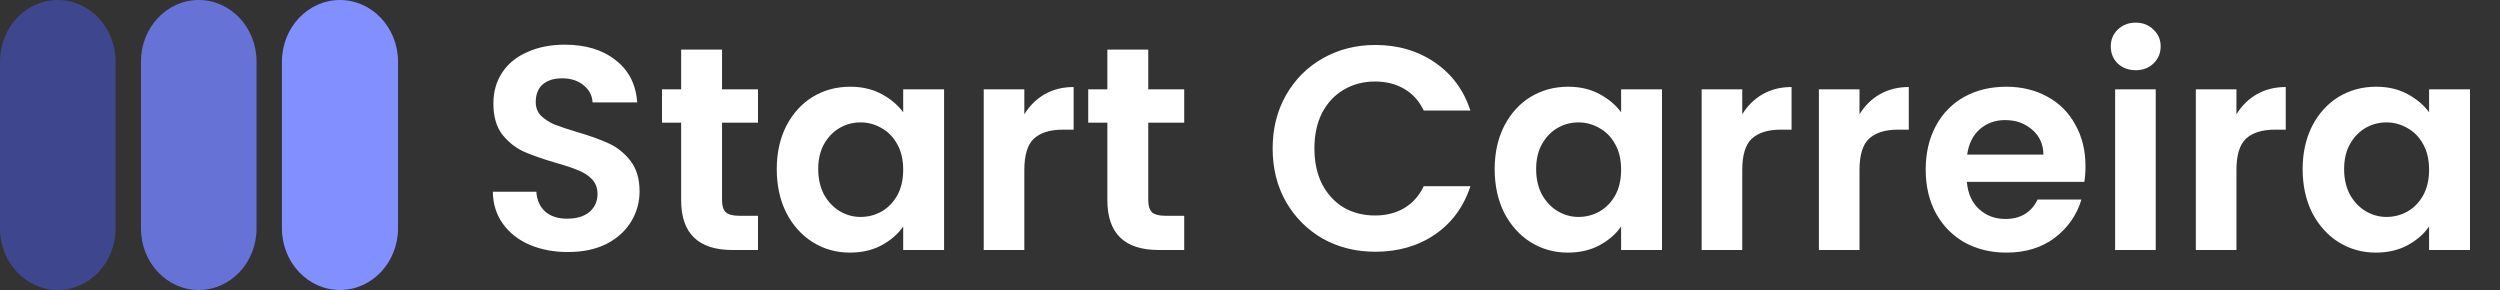
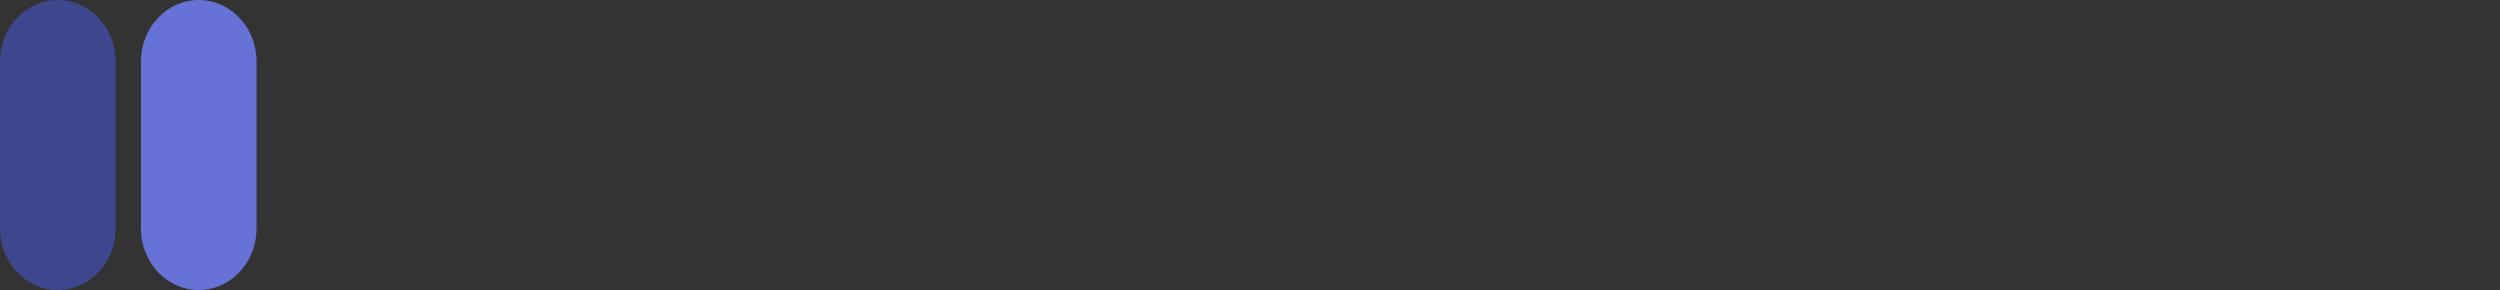
<svg xmlns="http://www.w3.org/2000/svg" width="250" height="29" viewBox="0 0 250 29" fill="none">
  <rect x="0" y="0" width="250" height="29" fill="#333333" stroke="none" />
-   <path d="M56.793 25.203C55.381 25.203 54.105 24.961 52.965 24.478C51.843 23.995 50.954 23.299 50.297 22.39C49.639 21.481 49.301 20.408 49.282 19.171H53.632C53.69 20.002 53.98 20.66 54.502 21.143C55.043 21.626 55.778 21.868 56.706 21.868C57.653 21.868 58.397 21.646 58.939 21.201C59.48 20.737 59.751 20.138 59.751 19.403C59.751 18.804 59.567 18.311 59.2 17.924C58.832 17.537 58.368 17.238 57.808 17.025C57.266 16.793 56.512 16.542 55.546 16.271C54.231 15.884 53.158 15.507 52.327 15.14C51.515 14.753 50.809 14.183 50.21 13.429C49.63 12.656 49.34 11.631 49.34 10.355C49.34 9.156 49.639 8.112 50.239 7.223C50.838 6.334 51.679 5.657 52.762 5.193C53.844 4.71 55.082 4.468 56.474 4.468C58.562 4.468 60.253 4.98 61.549 6.005C62.863 7.01 63.588 8.422 63.724 10.239H59.258C59.219 9.543 58.919 8.973 58.359 8.528C57.817 8.064 57.092 7.832 56.184 7.832C55.391 7.832 54.753 8.035 54.27 8.441C53.806 8.847 53.574 9.437 53.574 10.21C53.574 10.751 53.748 11.206 54.096 11.573C54.463 11.921 54.908 12.211 55.43 12.443C55.971 12.656 56.725 12.907 57.692 13.197C59.006 13.584 60.079 13.97 60.911 14.357C61.742 14.744 62.457 15.324 63.057 16.097C63.656 16.87 63.956 17.885 63.956 19.142C63.956 20.225 63.675 21.23 63.115 22.158C62.554 23.086 61.732 23.83 60.65 24.391C59.567 24.932 58.281 25.203 56.793 25.203ZM72.203 12.269V20.041C72.203 20.582 72.328 20.979 72.58 21.23C72.85 21.462 73.295 21.578 73.914 21.578H75.799V25H73.247C69.825 25 68.114 23.337 68.114 20.012V12.269H66.2V8.934H68.114V4.961H72.203V8.934H75.799V12.269H72.203ZM77.675 16.909C77.675 15.285 77.994 13.845 78.632 12.588C79.289 11.331 80.169 10.365 81.271 9.688C82.392 9.011 83.639 8.673 85.012 8.673C86.21 8.673 87.254 8.915 88.144 9.398C89.052 9.881 89.777 10.49 90.319 11.225V8.934H94.408V25H90.319V22.651C89.797 23.405 89.072 24.033 88.144 24.536C87.235 25.019 86.181 25.261 84.983 25.261C83.629 25.261 82.392 24.913 81.271 24.217C80.169 23.521 79.289 22.545 78.632 21.288C77.994 20.012 77.675 18.552 77.675 16.909ZM90.319 16.967C90.319 15.981 90.125 15.14 89.739 14.444C89.352 13.729 88.83 13.187 88.173 12.82C87.515 12.433 86.81 12.24 86.056 12.24C85.302 12.24 84.606 12.424 83.968 12.791C83.33 13.158 82.808 13.7 82.402 14.415C82.015 15.111 81.822 15.942 81.822 16.909C81.822 17.876 82.015 18.726 82.402 19.461C82.808 20.176 83.33 20.727 83.968 21.114C84.625 21.501 85.321 21.694 86.056 21.694C86.81 21.694 87.515 21.51 88.173 21.143C88.83 20.756 89.352 20.215 89.739 19.519C90.125 18.804 90.319 17.953 90.319 16.967ZM102.433 11.428C102.955 10.577 103.632 9.91 104.463 9.427C105.314 8.944 106.28 8.702 107.363 8.702V12.965H106.29C105.014 12.965 104.047 13.265 103.39 13.864C102.752 14.463 102.433 15.507 102.433 16.996V25H98.373V8.934H102.433V11.428ZM114.825 12.269V20.041C114.825 20.582 114.95 20.979 115.202 21.23C115.472 21.462 115.917 21.578 116.536 21.578H118.421V25H115.869C112.447 25 110.736 23.337 110.736 20.012V12.269H108.822V8.934H110.736V4.961H114.825V8.934H118.421V12.269H114.825ZM127.265 14.85C127.265 12.859 127.71 11.08 128.599 9.514C129.508 7.929 130.735 6.701 132.282 5.831C133.848 4.942 135.598 4.497 137.531 4.497C139.793 4.497 141.775 5.077 143.476 6.237C145.177 7.397 146.366 9.002 147.043 11.051H142.374C141.91 10.084 141.253 9.359 140.402 8.876C139.571 8.393 138.604 8.151 137.502 8.151C136.323 8.151 135.269 8.431 134.341 8.992C133.432 9.533 132.717 10.307 132.195 11.312C131.692 12.317 131.441 13.497 131.441 14.85C131.441 16.184 131.692 17.363 132.195 18.388C132.717 19.393 133.432 20.176 134.341 20.737C135.269 21.278 136.323 21.549 137.502 21.549C138.604 21.549 139.571 21.307 140.402 20.824C141.253 20.321 141.91 19.587 142.374 18.62H147.043C146.366 20.689 145.177 22.303 143.476 23.463C141.794 24.604 139.812 25.174 137.531 25.174C135.598 25.174 133.848 24.739 132.282 23.869C130.735 22.98 129.508 21.752 128.599 20.186C127.71 18.62 127.265 16.841 127.265 14.85ZM149.467 16.909C149.467 15.285 149.786 13.845 150.424 12.588C151.081 11.331 151.961 10.365 153.063 9.688C154.184 9.011 155.431 8.673 156.804 8.673C158.002 8.673 159.046 8.915 159.936 9.398C160.844 9.881 161.569 10.49 162.111 11.225V8.934H166.2V25H162.111V22.651C161.589 23.405 160.864 24.033 159.936 24.536C159.027 25.019 157.973 25.261 156.775 25.261C155.421 25.261 154.184 24.913 153.063 24.217C151.961 23.521 151.081 22.545 150.424 21.288C149.786 20.012 149.467 18.552 149.467 16.909ZM162.111 16.967C162.111 15.981 161.917 15.14 161.531 14.444C161.144 13.729 160.622 13.187 159.965 12.82C159.307 12.433 158.602 12.24 157.848 12.24C157.094 12.24 156.398 12.424 155.76 12.791C155.122 13.158 154.6 13.7 154.194 14.415C153.807 15.111 153.614 15.942 153.614 16.909C153.614 17.876 153.807 18.726 154.194 19.461C154.6 20.176 155.122 20.727 155.76 21.114C156.417 21.501 157.113 21.694 157.848 21.694C158.602 21.694 159.307 21.51 159.965 21.143C160.622 20.756 161.144 20.215 161.531 19.519C161.917 18.804 162.111 17.953 162.111 16.967ZM174.225 11.428C174.747 10.577 175.424 9.91 176.255 9.427C177.106 8.944 178.072 8.702 179.155 8.702V12.965H178.082C176.806 12.965 175.839 13.265 175.182 13.864C174.544 14.463 174.225 15.507 174.225 16.996V25H170.165V8.934H174.225V11.428ZM185.95 11.428C186.472 10.577 187.148 9.91 187.98 9.427C188.83 8.944 189.797 8.702 190.88 8.702V12.965H189.807C188.531 12.965 187.564 13.265 186.907 13.864C186.269 14.463 185.95 15.507 185.95 16.996V25H181.89V8.934H185.95V11.428ZM208.549 16.619C208.549 17.199 208.511 17.721 208.433 18.185H196.688C196.785 19.345 197.191 20.254 197.906 20.911C198.622 21.568 199.501 21.897 200.545 21.897C202.053 21.897 203.126 21.249 203.764 19.954H208.143C207.679 21.501 206.79 22.777 205.475 23.782C204.161 24.768 202.546 25.261 200.632 25.261C199.086 25.261 197.694 24.923 196.456 24.246C195.238 23.55 194.281 22.574 193.585 21.317C192.909 20.06 192.57 18.61 192.57 16.967C192.57 15.304 192.909 13.845 193.585 12.588C194.262 11.331 195.209 10.365 196.427 9.688C197.645 9.011 199.047 8.673 200.632 8.673C202.16 8.673 203.523 9.002 204.721 9.659C205.939 10.316 206.877 11.254 207.534 12.472C208.211 13.671 208.549 15.053 208.549 16.619ZM204.344 15.459C204.325 14.415 203.948 13.584 203.213 12.965C202.479 12.327 201.58 12.008 200.516 12.008C199.511 12.008 198.66 12.317 197.964 12.936C197.288 13.535 196.872 14.376 196.717 15.459H204.344ZM213.572 7.02C212.856 7.02 212.257 6.798 211.774 6.353C211.31 5.889 211.078 5.319 211.078 4.642C211.078 3.965 211.31 3.405 211.774 2.96C212.257 2.496 212.856 2.264 213.572 2.264C214.287 2.264 214.877 2.496 215.341 2.96C215.824 3.405 216.066 3.965 216.066 4.642C216.066 5.319 215.824 5.889 215.341 6.353C214.877 6.798 214.287 7.02 213.572 7.02ZM215.573 8.934V25H211.513V8.934H215.573ZM223.644 11.428C224.166 10.577 224.843 9.91 225.674 9.427C226.525 8.944 227.491 8.702 228.574 8.702V12.965H227.501C226.225 12.965 225.258 13.265 224.601 13.864C223.963 14.463 223.644 15.507 223.644 16.996V25H219.584V8.934H223.644V11.428ZM230.265 16.909C230.265 15.285 230.584 13.845 231.222 12.588C231.879 11.331 232.759 10.365 233.861 9.688C234.982 9.011 236.229 8.673 237.602 8.673C238.8 8.673 239.844 8.915 240.734 9.398C241.642 9.881 242.367 10.49 242.909 11.225V8.934H246.998V25H242.909V22.651C242.387 23.405 241.662 24.033 240.734 24.536C239.825 25.019 238.771 25.261 237.573 25.261C236.219 25.261 234.982 24.913 233.861 24.217C232.759 23.521 231.879 22.545 231.222 21.288C230.584 20.012 230.265 18.552 230.265 16.909ZM242.909 16.967C242.909 15.981 242.715 15.14 242.329 14.444C241.942 13.729 241.42 13.187 240.763 12.82C240.105 12.433 239.4 12.24 238.646 12.24C237.892 12.24 237.196 12.424 236.558 12.791C235.92 13.158 235.398 13.7 234.992 14.415C234.605 15.111 234.412 15.942 234.412 16.909C234.412 17.876 234.605 18.726 234.992 19.461C235.398 20.176 235.92 20.727 236.558 21.114C237.215 21.501 237.911 21.694 238.646 21.694C239.4 21.694 240.105 21.51 240.763 21.143C241.42 20.756 241.942 20.215 242.329 19.519C242.715 18.804 242.909 17.953 242.909 16.967Z" fill="white" />
  <path d="M11.557 6.145C11.557 2.751 8.97 0 5.779 0C2.587 0 0 2.751 0 6.145V22.855C0 26.249 2.587 29 5.779 29C8.97 29 11.557 26.249 11.557 22.855V6.145Z" fill="#3E478E" />
-   <path d="M39.803 6.173C39.803 2.764 37.203 0 33.997 0C30.791 0 28.191 2.764 28.191 6.173V22.827C28.191 26.236 30.791 29 33.997 29C37.203 29 39.803 26.236 39.803 22.827V6.173Z" fill="#828FFF" />
  <path d="M25.653 6.145C25.653 2.751 23.066 0 19.874 0C16.683 0 14.096 2.751 14.096 6.145V22.855C14.096 26.249 16.683 29 19.874 29C23.066 29 25.653 26.249 25.653 22.855V6.145Z" fill="#6772D7" />
</svg>